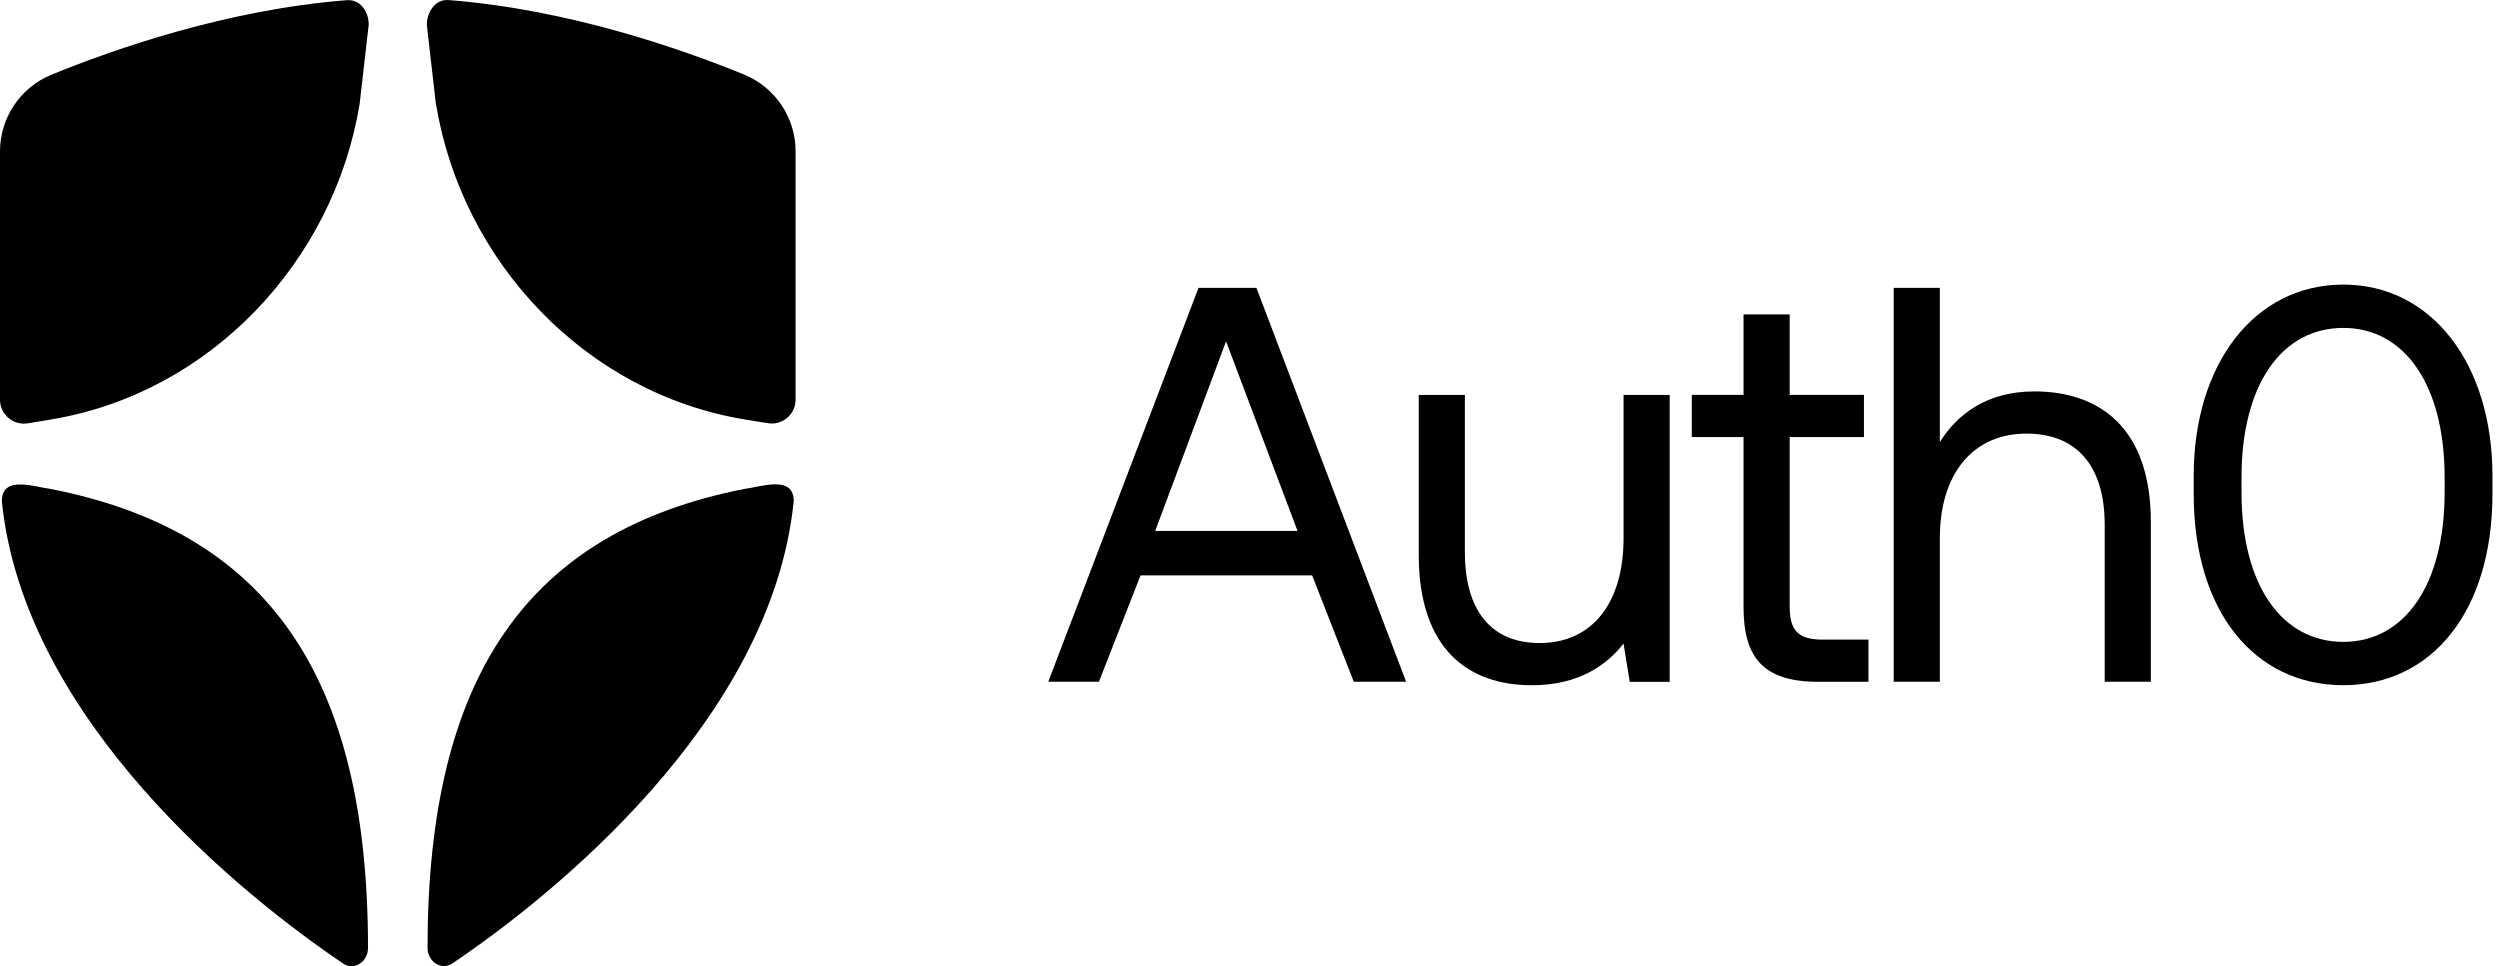
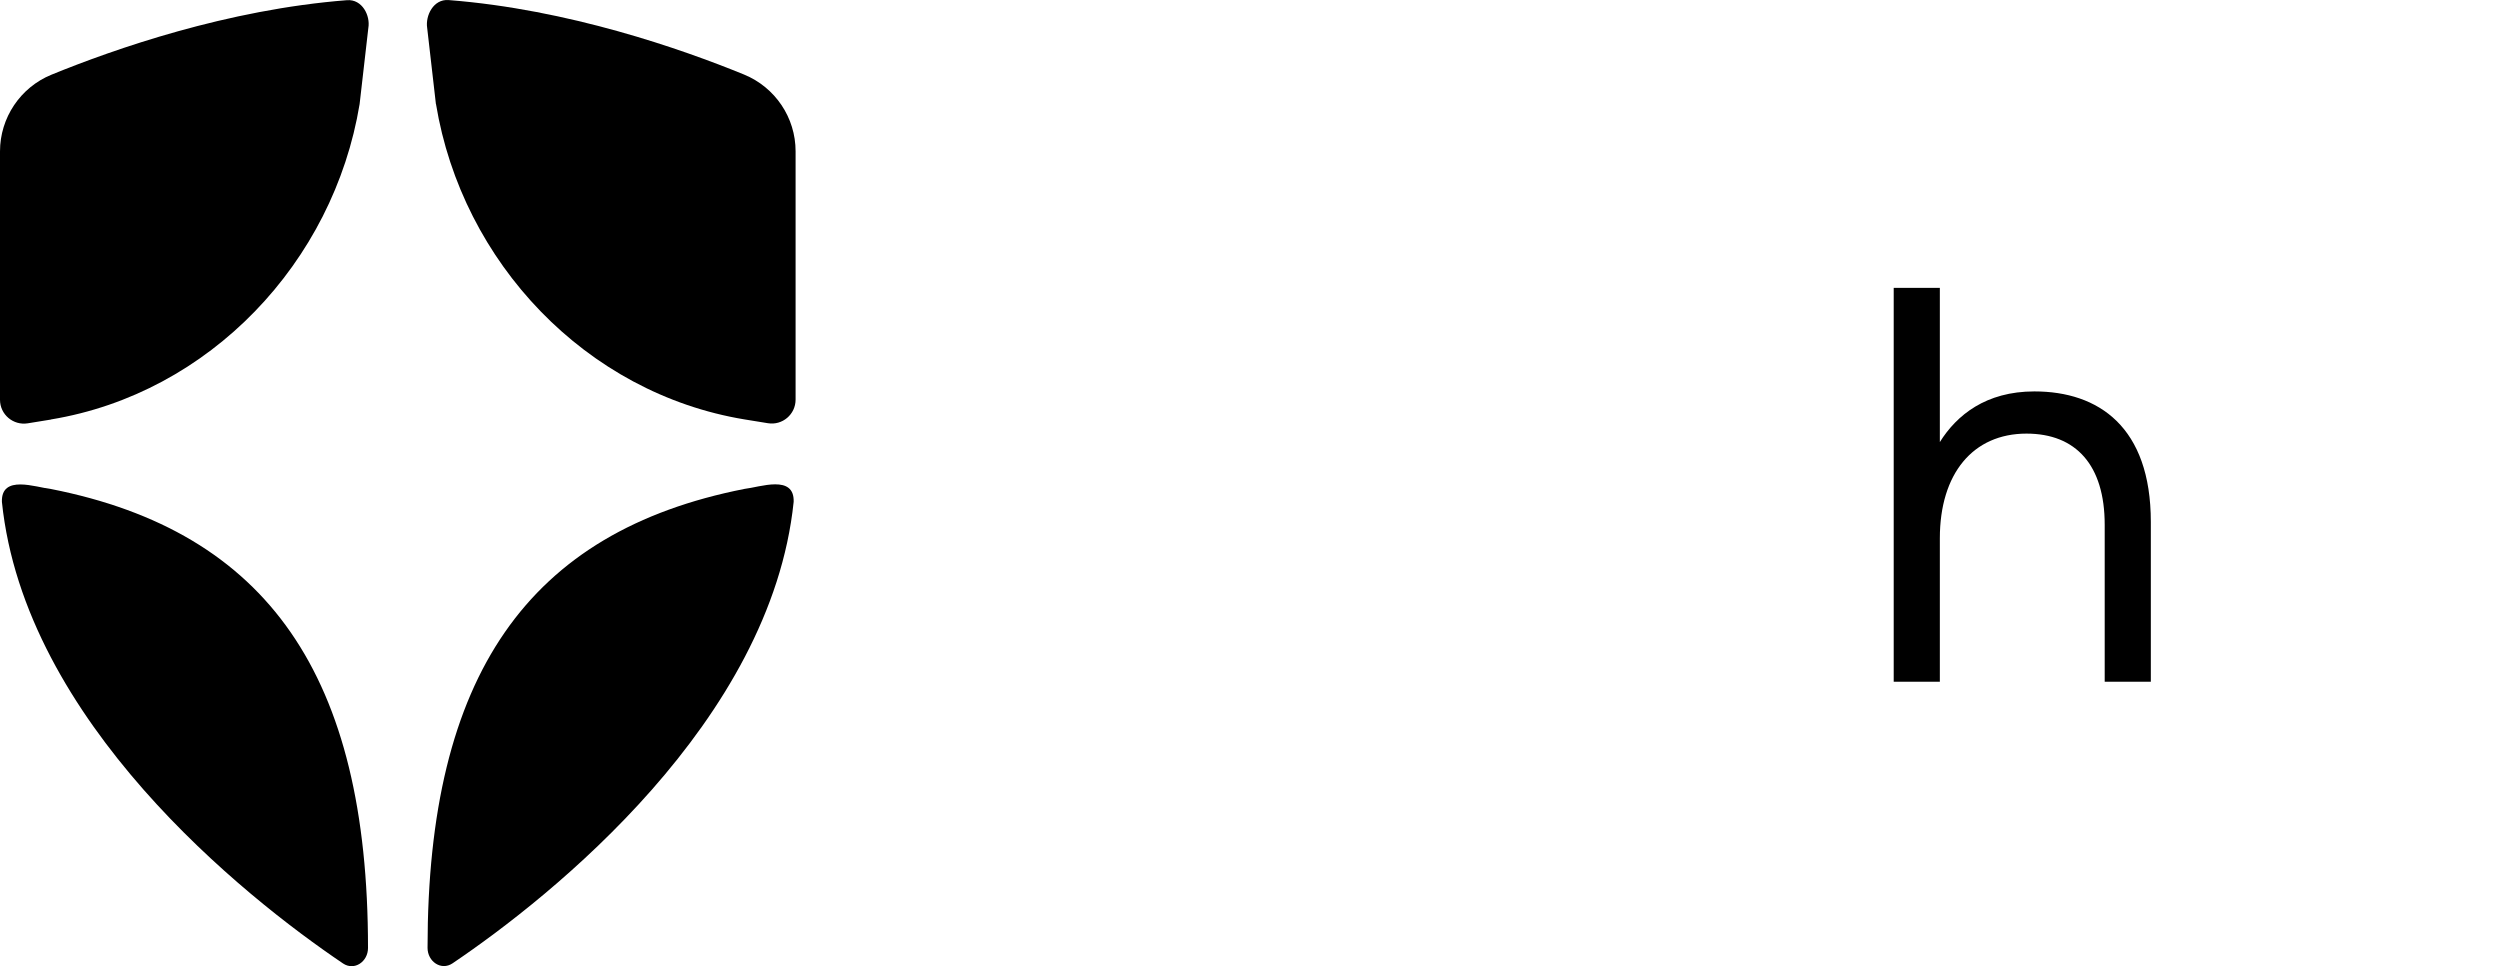
<svg xmlns="http://www.w3.org/2000/svg" fill="none" viewBox="0 0 207 80" height="80" width="207">
-   <path fill="black" d="M86.798 56.448L99.236 23.838H104.034L116.426 56.448H112.093L108.646 47.643H94.438L90.991 56.448H86.798ZM95.649 43.963H107.436L101.519 28.264L95.649 43.963Z" />
-   <path fill="black" d="M134.43 32.699H138.25V56.458H134.942L134.43 53.289C133.032 55.06 130.75 56.737 126.836 56.737C121.618 56.737 117.472 53.803 117.472 45.93V32.699H121.292V45.697C121.292 50.634 123.528 53.244 127.488 53.244C131.821 53.244 134.43 49.936 134.43 44.579V32.699Z" />
-   <path fill="black" d="M144.365 36.189H140.08V32.695H144.365V26.033H148.185V32.695H154.335V36.189H148.185V50.212C148.185 52.214 148.884 52.96 150.934 52.96H154.707V56.454H150.561C145.995 56.454 144.365 54.451 144.365 50.258V36.189Z" />
  <path fill="black" d="M178.089 43.217V56.448H174.269V43.45C174.269 38.513 171.893 35.903 167.793 35.903C163.367 35.903 160.619 39.21 160.619 44.568V56.447H156.799V23.838H160.619V36.603C162.016 34.367 164.439 32.409 168.445 32.409C173.757 32.409 178.089 35.344 178.089 43.217Z" />
-   <path fill="black" d="M181.638 39.404C181.638 30.133 186.669 23.564 194.029 23.564C201.343 23.564 206.375 30.133 206.375 39.404V40.895C206.375 50.63 201.343 56.734 194.029 56.734C186.669 56.734 181.638 50.63 181.638 40.895V39.404ZM202.415 39.544C202.415 31.81 199.06 27.151 194.029 27.151C188.952 27.151 185.597 31.81 185.597 39.544V40.755C185.597 48.489 188.952 53.147 194.029 53.147C199.061 53.147 202.415 48.489 202.415 40.755V39.544Z" />
  <path fill="black" d="M4.225 34.73C17.342 32.569 27.615 21.726 29.776 8.617L30.499 2.312C30.675 1.308 30.001 -0.082 28.731 0.015C18.82 0.786 9.478 4.055 4.265 6.183C1.687 7.236 0 9.75 0 12.537V33.099C0 34.32 1.092 35.244 2.297 35.051L4.225 34.738V34.73Z" />
  <path fill="black" d="M36.1 8.615C38.26 21.732 48.534 32.568 61.651 34.728L63.578 35.041C64.783 35.242 65.875 34.31 65.875 33.09V12.527C65.875 9.74 64.189 7.234 61.61 6.173C56.405 4.045 47.056 0.776 37.144 0.005C35.875 -0.092 35.216 1.314 35.369 2.302L36.092 8.607L36.1 8.615Z" />
  <path fill="black" d="M61.642 40.481C43.722 44.016 35.401 55.928 35.401 78.482C35.401 79.615 36.525 80.394 37.465 79.767C45.706 74.209 63.843 59.703 65.715 41.55C65.787 39.261 62.928 40.337 61.642 40.481Z" />
  <path fill="black" d="M4.23 40.491C22.15 44.026 30.471 55.937 30.471 78.492C30.471 79.624 29.347 80.404 28.407 79.777C20.166 74.219 2.029 59.712 0.158 41.559C0.085 39.27 2.945 40.347 4.23 40.491Z" />
</svg>